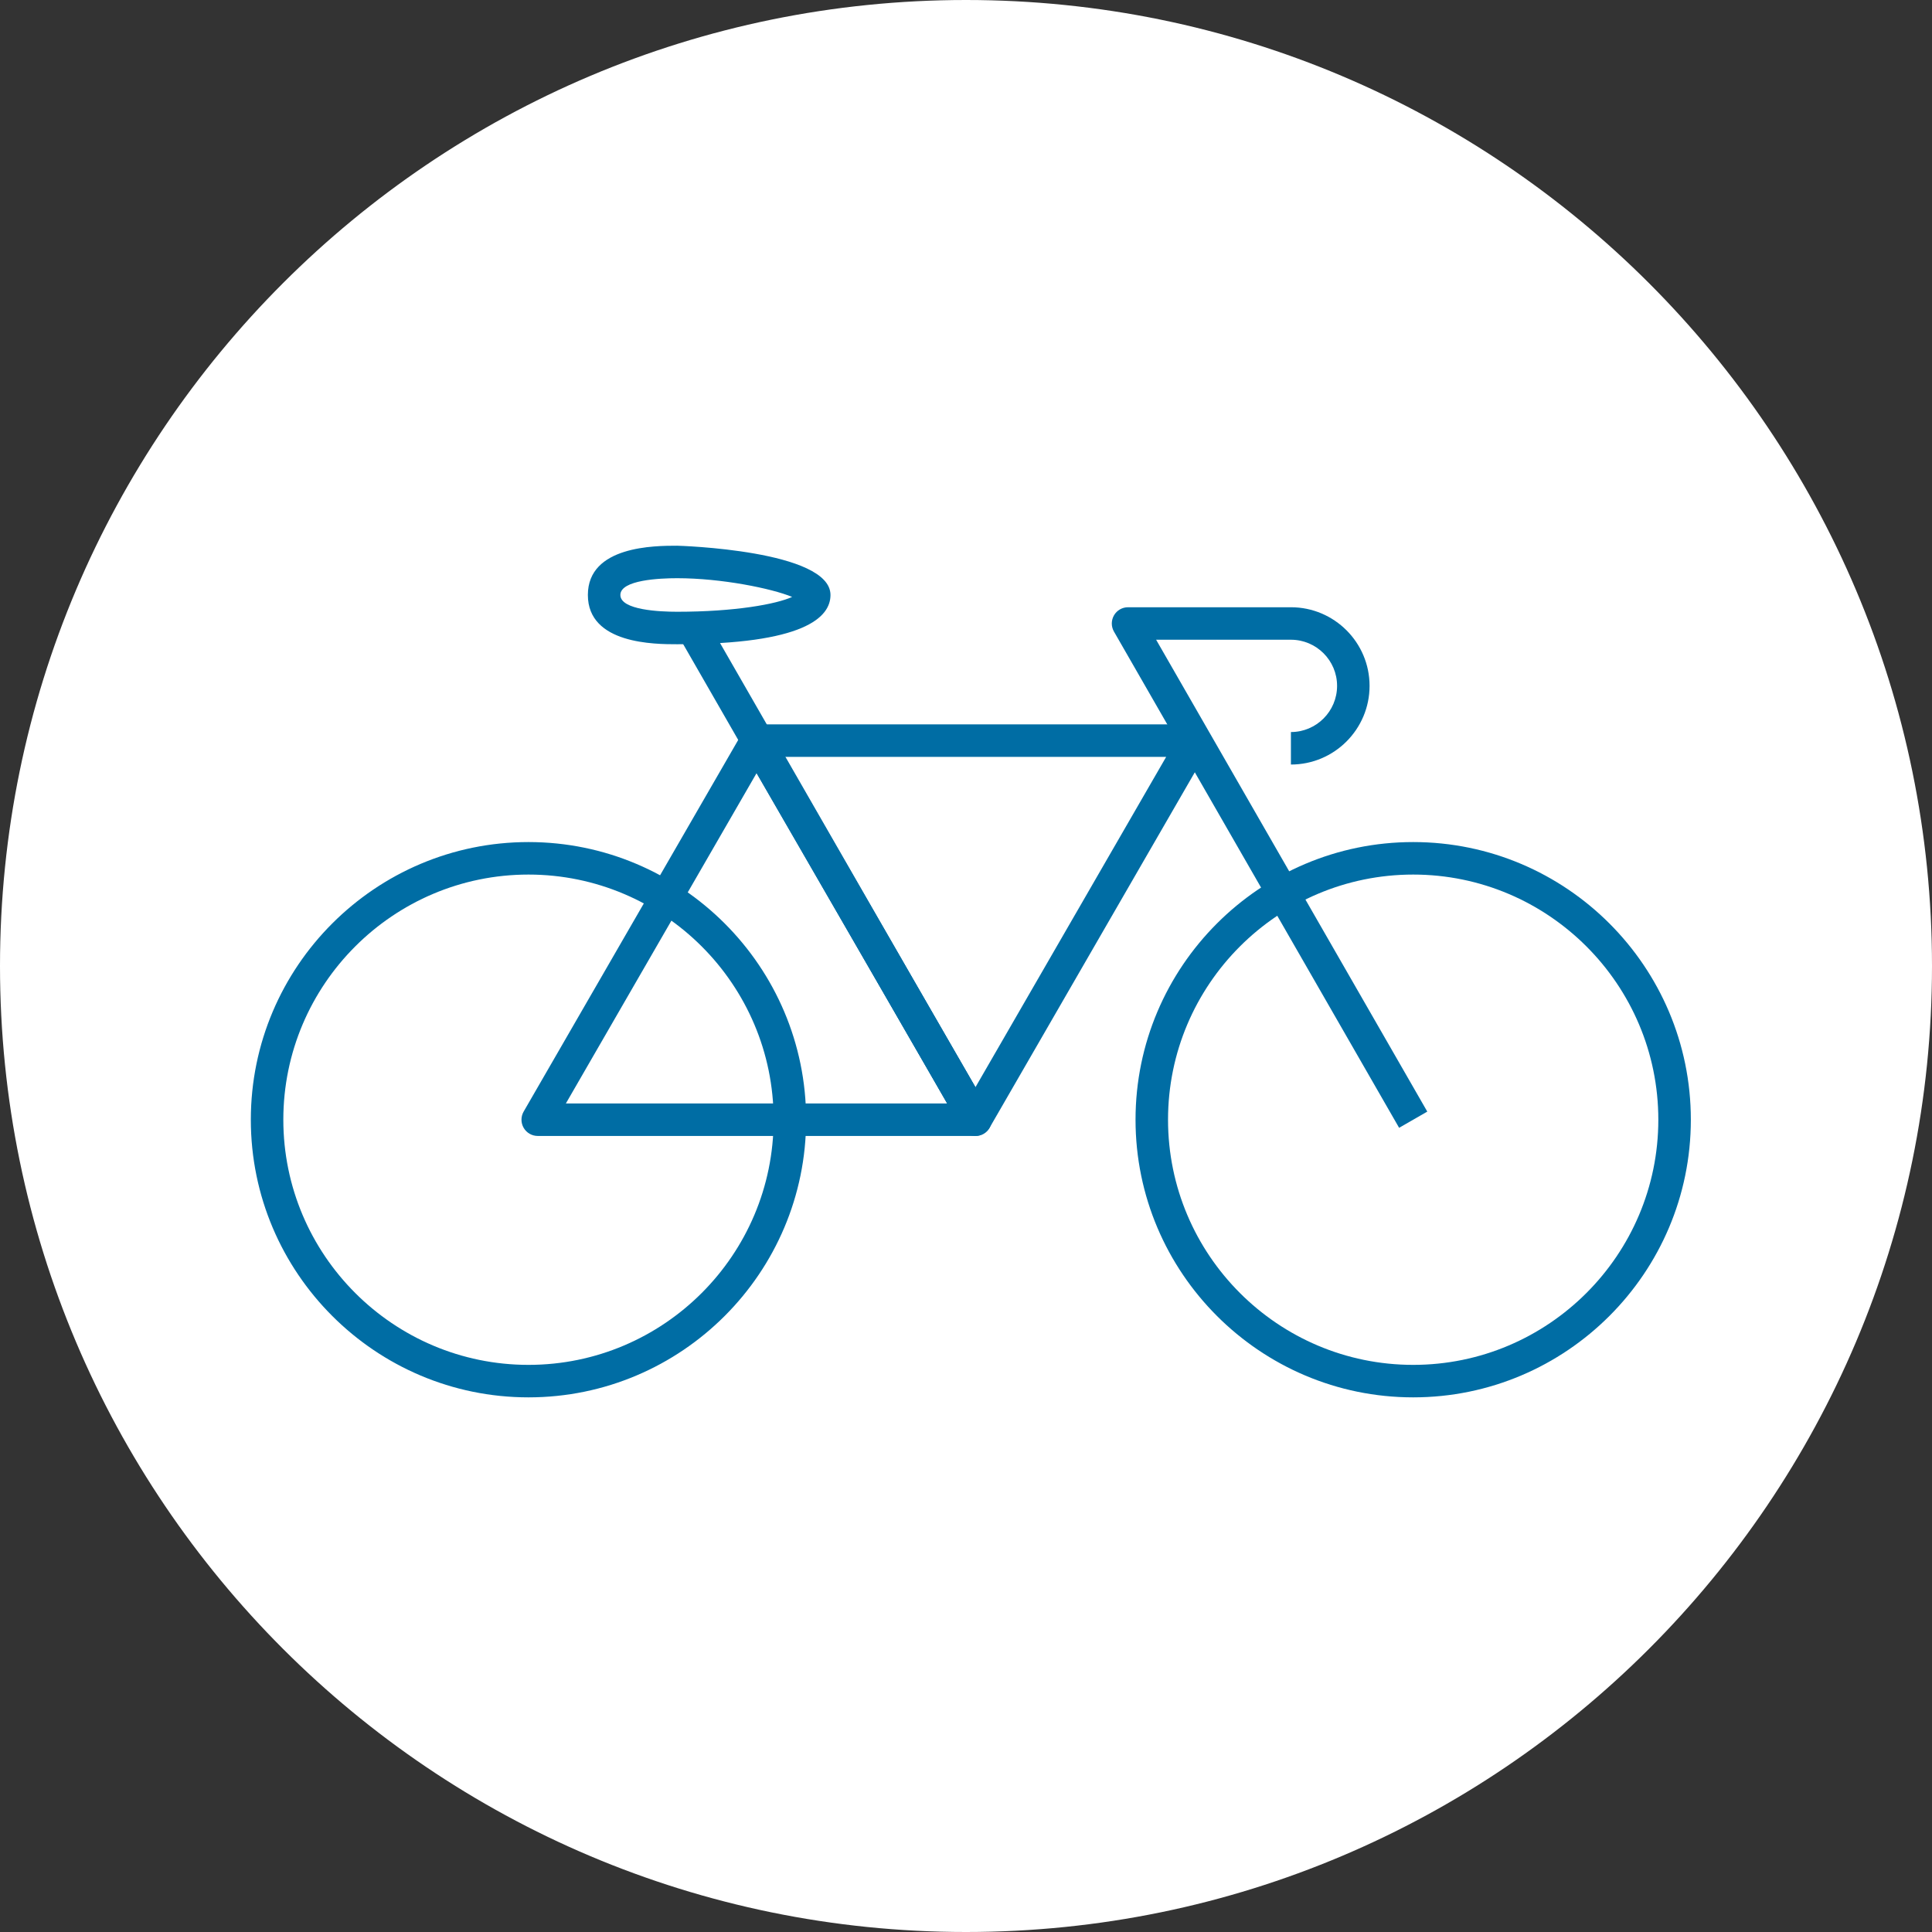
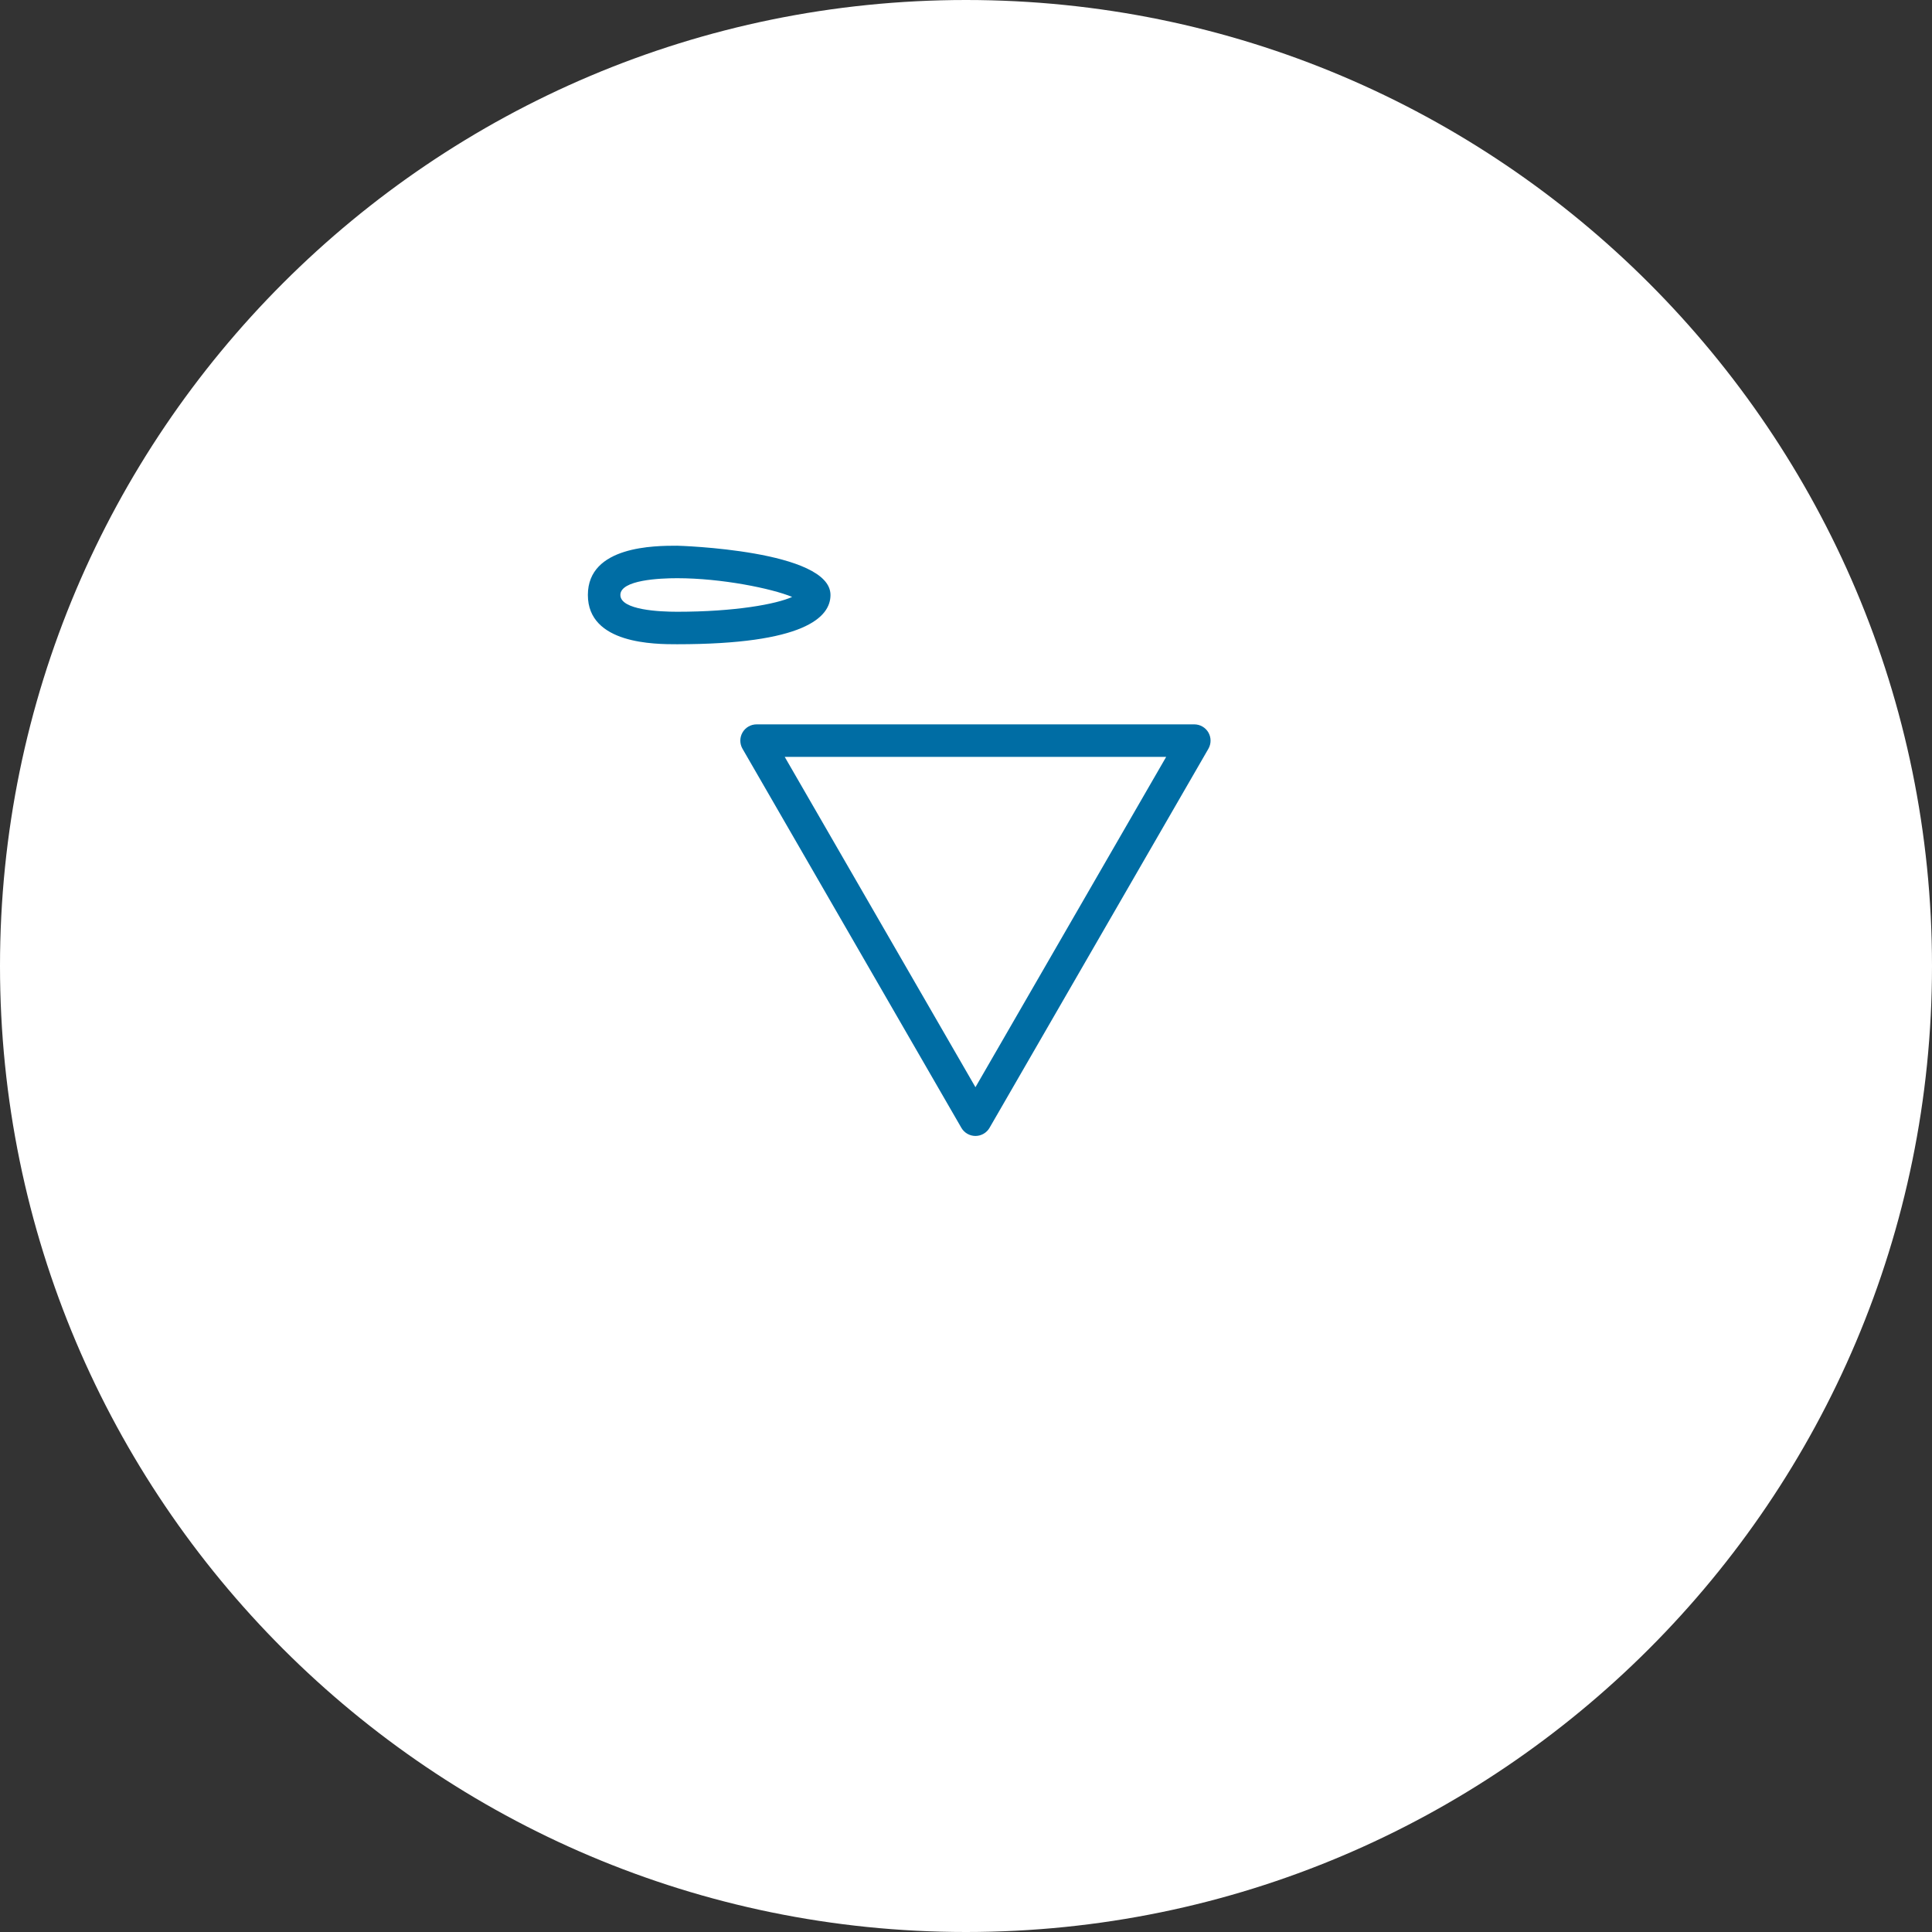
<svg xmlns="http://www.w3.org/2000/svg" width="100%" height="100%" viewBox="0 0 90 90" version="1.1" xml:space="preserve" style="fill-rule:evenodd;clip-rule:evenodd;stroke-linejoin:round;stroke-miterlimit:2;">
  <rect x="0" y="0" width="90" height="90" fill="#333333" stroke="none" />
  <path d="M90,45C90,20.164 69.836,0 45,0C20.164,0 0,20.164 0,45C0,69.836 20.164,90 45,90C69.836,90 90,69.836 90,45Z" style="fill:white;" />
  <g transform="matrix(0.778,0,0,0.778,-413.291,-480.125)">
-     <path d="M562.866,669.493C554.772,669.493 548.187,676.077 548.187,684.171C548.187,692.266 554.772,698.851 562.866,698.851C570.959,698.851 577.544,692.266 577.544,684.171C577.544,676.077 570.959,669.493 562.866,669.493ZM562.866,700.796C553.699,700.796 546.241,693.339 546.241,684.171C546.241,675.005 553.699,667.547 562.866,667.547C572.033,667.547 579.49,675.005 579.49,684.171C579.49,693.339 572.033,700.796 562.866,700.796Z" style="fill:rgb(0,109,164);fill-rule:nonzero;" />
-     <path d="M615.839,669.493C607.745,669.493 601.16,676.077 601.16,684.171C601.16,692.266 607.745,698.851 615.839,698.851C623.933,698.851 630.517,692.266 630.517,684.171C630.517,676.077 623.933,669.493 615.839,669.493ZM615.839,700.796C606.672,700.796 599.214,693.339 599.214,684.171C599.214,675.005 606.672,667.547 615.839,667.547C625.006,667.547 632.464,675.005 632.464,684.171C632.464,693.339 625.006,700.796 615.839,700.796Z" style="fill:rgb(0,109,164);fill-rule:nonzero;" />
-     <path d="M565.105,683.198L587.943,683.198L576.524,663.419L565.105,683.198ZM589.629,685.144L563.42,685.144C563.073,685.144 562.75,684.958 562.577,684.658C562.403,684.356 562.403,683.986 562.577,683.684L575.681,660.987C575.855,660.686 576.176,660.5 576.524,660.5C576.871,660.5 577.193,660.686 577.366,660.987L590.472,683.684C590.646,683.986 590.646,684.356 590.472,684.658C590.298,684.958 589.978,685.144 589.629,685.144Z" style="fill:rgb(0,109,164);fill-rule:nonzero;" />
-     <path d="M588.77,684.656L571.696,654.944L573.384,653.974L590.457,683.686L588.77,684.656Z" style="fill:rgb(0,109,164);fill-rule:nonzero;" />
    <path d="M578.209,662.447L589.629,682.225L601.048,662.447L578.209,662.447ZM589.629,685.144C589.282,685.144 588.96,684.958 588.786,684.658L575.681,661.96C575.507,661.66 575.507,661.288 575.681,660.987C575.855,660.686 576.176,660.5 576.524,660.5L602.734,660.5C603.081,660.5 603.403,660.686 603.577,660.987C603.75,661.288 603.75,661.66 603.577,661.96L590.472,684.658C590.298,684.958 589.978,685.144 589.629,685.144Z" style="fill:rgb(0,109,164);fill-rule:nonzero;" />
    <path d="M571.769,651.748C570.746,651.748 568.368,651.847 568.368,652.752C568.368,653.66 570.746,653.757 571.769,653.757C575.241,653.757 577.707,653.3 578.653,652.869C577.438,652.363 574.421,651.748 571.769,651.748ZM571.769,655.702C570.446,655.702 566.422,655.702 566.422,652.752C566.422,649.803 570.446,649.803 571.769,649.803C571.86,649.803 580.949,650.069 580.949,652.752C580.949,654.099 579.356,655.702 571.769,655.702Z" style="fill:rgb(0,109,164);fill-rule:nonzero;" />
-     <path d="M614.996,684.656L597.922,654.944C597.749,654.643 597.75,654.273 597.924,653.972C598.098,653.67 598.418,653.487 598.766,653.487L608.518,653.487C611.115,653.487 613.227,655.599 613.227,658.194C613.227,660.791 611.115,662.905 608.518,662.905L608.518,660.959C610.042,660.959 611.282,659.719 611.282,658.194C611.282,656.672 610.042,655.432 608.518,655.432L600.447,655.432L616.683,683.686L614.996,684.656Z" style="fill:rgb(0,109,164);fill-rule:nonzero;" />
  </g>
</svg>